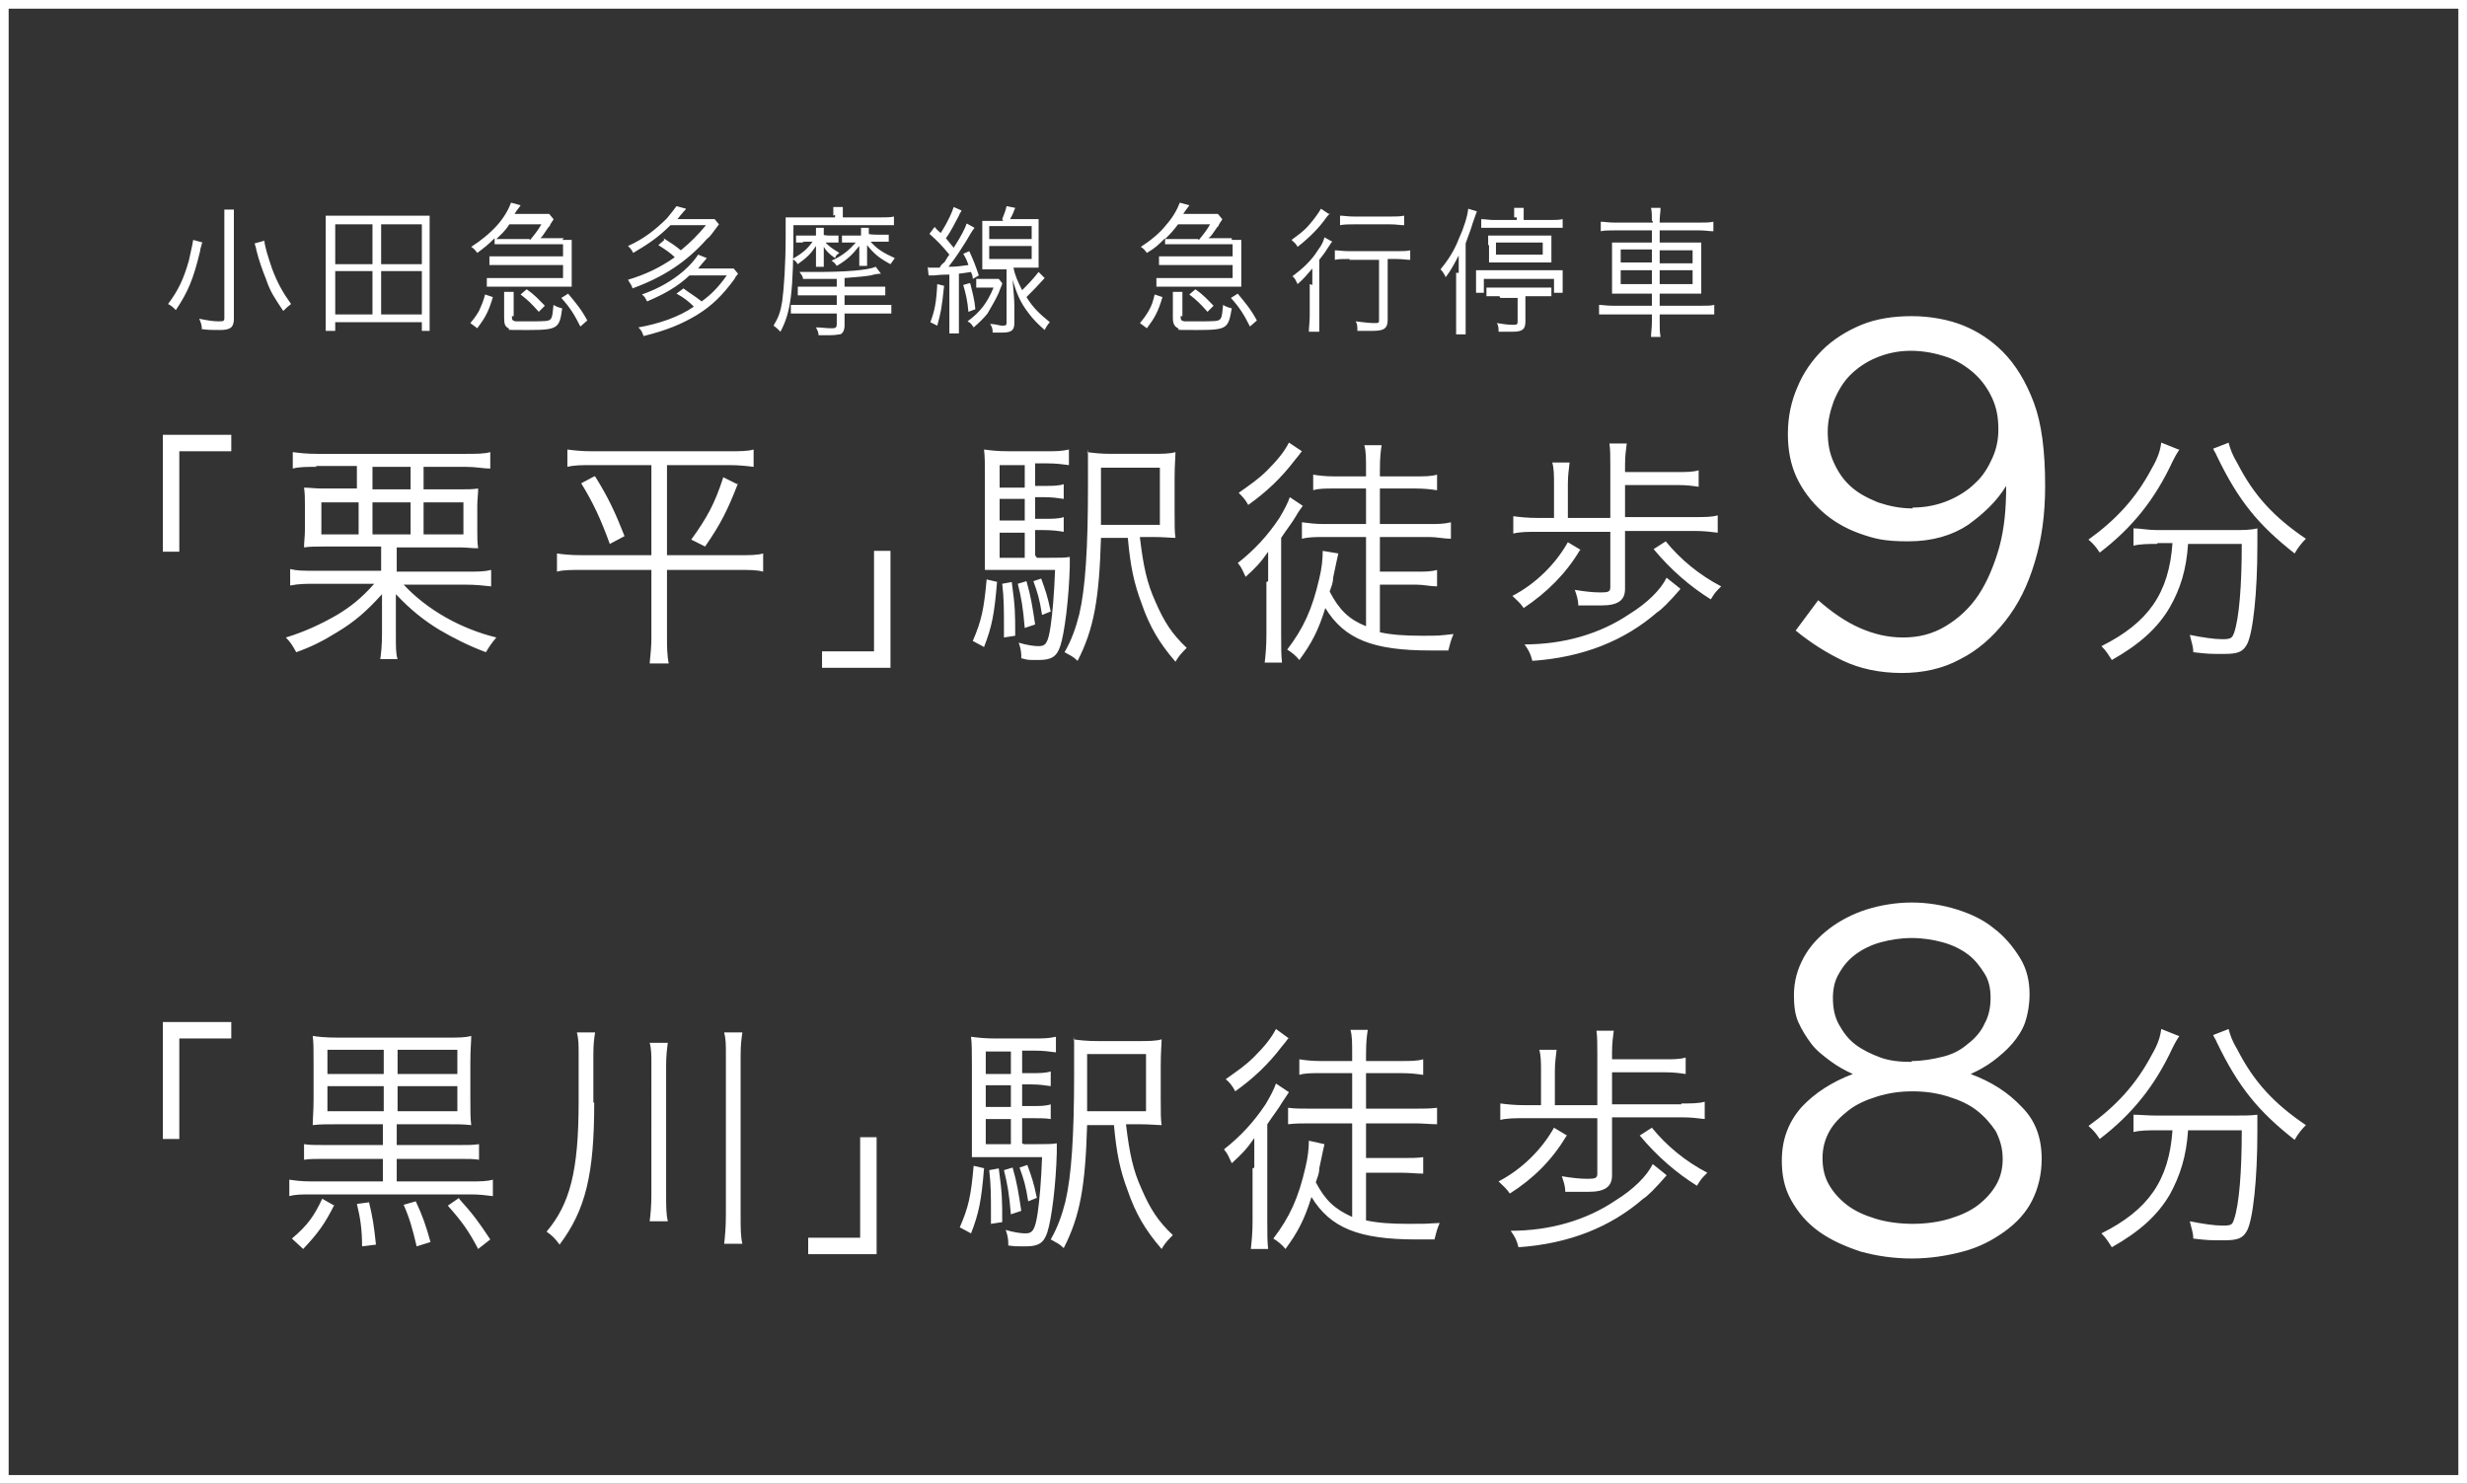
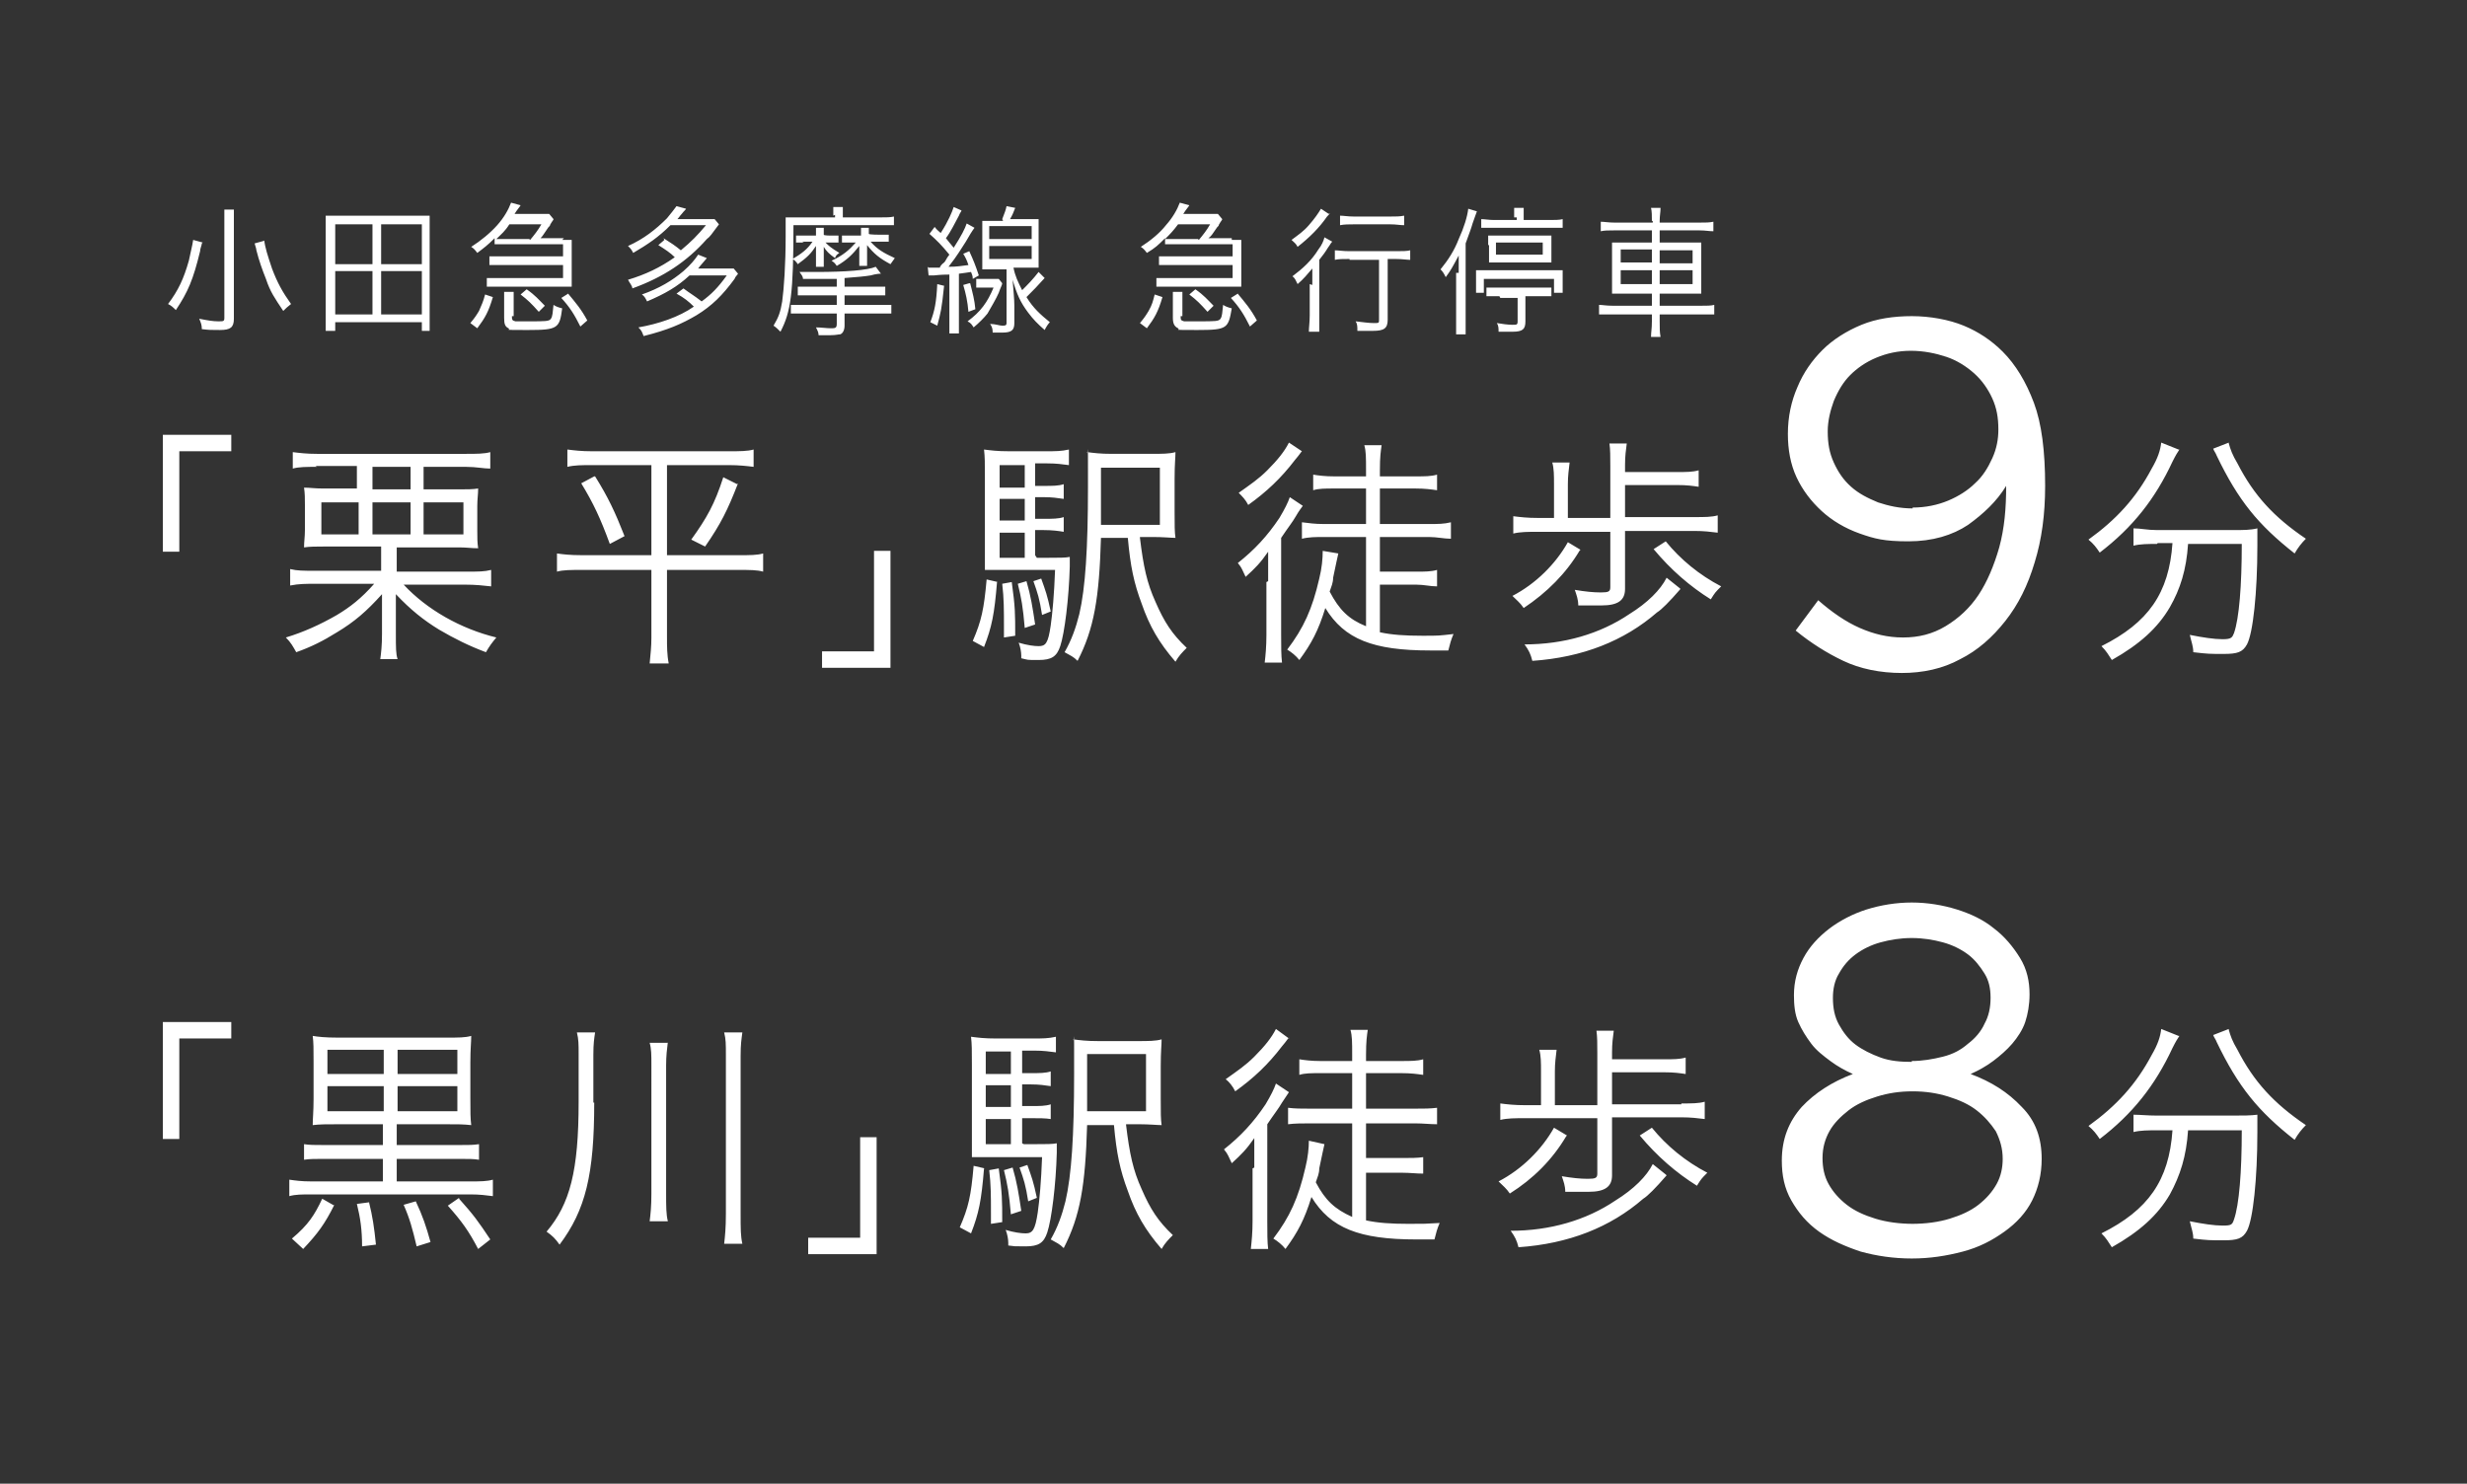
<svg xmlns="http://www.w3.org/2000/svg" viewBox="0 0 284.8 171.3">
  <rect x="0" y="0" width="284.8" height="171.3" fill="#333333" stroke="none" />
  <defs>
    <style>.cls-1{fill:#fff}</style>
  </defs>
  <g id="_レイヤー_2">
    <g id="_レイヤー_1-2">
-       <path d="M283.8 1v169.3H1V1zm1-1H0v171.3h284.8z" class="cls-1" />
      <path d="M219.6 77.7c-2.6 0-4.9-.5-6.8-1.4s-3.8-2.1-5.5-3.5l2.6-3.5c1.6 1.4 3.2 2.5 4.8 3.2s3.2 1.1 5 1.1 3.4-.4 4.9-1.3 2.8-2.1 3.8-3.6 1.8-3.4 2.4-5.5c.6-2.2.8-4.5.8-7.1-1.1 1.8-2.6 3.2-4.4 4.5-1.8 1.2-4.1 1.9-6.9 1.9s-3.9-.3-5.6-.9-3.2-1.5-4.4-2.6-2.2-2.4-2.9-3.9-1-3.2-1-5c0-2 .4-3.8 1.1-5.4.7-1.7 1.7-3.1 2.9-4.3s2.8-2.2 4.5-2.9 3.7-1 5.8-1 4.3.4 6 1.1 3.2 1.7 4.5 3c1.5 1.5 2.7 3.5 3.6 5.9s1.3 5.6 1.3 9.6c0 3.3-.4 6.2-1.2 8.8-.8 2.7-1.9 4.9-3.4 6.8s-3.2 3.4-5.2 4.4c-2 1.1-4.3 1.6-6.8 1.6Zm1.2-19.1c1.5 0 2.9-.3 4.1-.8s2.3-1.2 3.1-2c.9-.8 1.5-1.8 2-2.9s.7-2.2.7-3.3c0-1.4-.2-2.5-.7-3.6s-1.2-2.1-2.1-2.9-2-1.5-3.2-1.9-2.6-.7-4.1-.7-2.8.3-4 .8-2.2 1.2-3 2-1.4 1.8-1.9 3c-.4 1.1-.7 2.3-.7 3.5 0 1.4.2 2.5.7 3.6s1.1 2 2 2.8 1.9 1.3 3.1 1.8c1.2.4 2.5.7 4 .7ZM18.8 63.7V50.2h7.9v1.9h-6v11.6zM36.6 53.9c-1.2 0-2.1 0-2.8.2v-1.9c.8.1 1.6.2 2.8.2h17.2c1.2 0 2.1 0 2.8-.2v1.9c-.8 0-1.6-.2-2.8-.2h-4.9v2.6H53c.9 0 1.6 0 2.2-.1 0 .7-.1 1.2-.1 2v2.9c0 .9 0 1.3.1 2-.8 0-1.3-.1-2.2-.1h-7.2V66h7.9c1.6 0 2.2 0 3-.2v1.9c-.9-.1-1.8-.2-3-.2h-7.1c2.7 2.9 6.6 5.1 10.7 6.1-.5.6-.8 1-1.2 1.7-1.9-.7-3.7-1.6-5.4-2.6-1.8-1.1-3.3-2.3-5-4.1v4.6c0 1.6 0 2.3.2 2.9h-2c.1-.7.2-1.6.2-2.9v-4.6c-1.8 2-3.2 3.2-5.2 4.4-1.6 1-3 1.7-4.7 2.3-.4-.7-.6-1.1-1.2-1.7 2-.6 4-1.5 5.9-2.6 1.5-.9 2.8-1.9 4.3-3.6h-6.7c-1.2 0-2 0-3 .2v-1.9c.8.2 1.5.2 3 .2H44v-2.8h-6.7c-.9 0-1.5 0-2.2.1 0-.7.1-1.2.1-2v-2.9c0-.8 0-1.3-.1-2 .7 0 1.2.1 2.2.1h3.9v-2.6h-4.8Zm.5 4.1v3.7h4.3V58zm5.9-1.5h4.4v-2.6H43zm0 5.2h4.4V58H43zm5.9 0h4.6V58h-4.6zM68.3 53.7c-1.1 0-2 0-2.8.2v-2c.8.1 1.6.2 2.8.2h15.9c1.2 0 2.1 0 2.8-.2v2c-.8-.1-1.7-.2-2.8-.2H77v10.4h8.3c1.3 0 2.1 0 2.8-.2V66c-.7-.2-1.5-.2-2.9-.2H77v7.8c0 1 0 2 .2 3H75c.1-1.1.2-1.9.2-3v-7.8h-8c-1.3 0-2.2 0-2.9.2v-2.1c.7.1 1.5.2 2.9.2h8V53.7zm.4 1.3c1.5 2.4 2.3 4.1 3.4 6.9l-1.7.9c-1.1-3-1.9-4.7-3.3-7l1.5-.8Zm16.5.8c-1.2 3.1-2 4.7-3.8 7.3l-1.6-.8c1.8-2.5 2.7-4.1 3.7-7.2l1.6.8ZM102.8 63.7v13.4h-7.9v-1.9h6V63.6h1.9ZM115.1 67.2c-.3 3.7-.6 5.2-1.5 7.5l-1.3-.7c1-2.3 1.3-3.7 1.6-7.1l1.3.3Zm4.6-2.8h1.3c1.3 0 2 0 2.5-.1v1.1c-.1 3.7-.6 7.7-1.1 9.2-.4 1.2-1 1.6-2.5 1.6s-1.1 0-2-.2v-.3c0-.4-.1-1-.3-1.5 1 .3 1.8.4 2.3.4.8 0 1.1-.3 1.4-2.4.2-1.4.4-3.6.5-6.4h-8.1V55.2c0-1.8 0-2.4-.1-3.3.8.1 1.5.2 2.9.2h4.2c1.2 0 1.8 0 2.7-.2v1.8c-.8-.1-1.4-.2-2.5-.2h-1.4v2.6h1c1 0 1.7 0 2.3-.2v1.7c-.7-.1-1.3-.2-2.3-.2h-1v2.5h1c1 0 1.7 0 2.3-.2v1.7c-.6-.1-1.3-.2-2.3-.2h-1v2.9Zm-1.4-10.7h-2.9v2.6h2.9zm0 3.9h-2.9v2.5h2.9zm-2.9 3.9v2.9h2.9v-2.9zm1.4 5.7c.4 2.9.4 3.6.4 6.2l-1.3.2v-1.2c0-2 0-3.3-.2-5zm1.7-.1c.5 1.7.7 3 1 5l-1.2.4c-.2-2.4-.4-3.5-.8-5.1zm1.7-.3c.5 1.4.7 1.9 1.1 3.8l-1 .4c-.3-1.9-.5-2.5-1-3.9zm11.4-4.7c.4 3.3.8 5.2 1.8 7.4 1 2.3 1.9 3.7 3.6 5.3-.5.5-.9.9-1.3 1.6-1.9-2.2-3-4.1-3.9-6.7-.9-2.4-1.3-4.3-1.6-7.6h-3.1c-.2 7-.8 10.5-2.7 14.2-.5-.5-.8-.6-1.5-1 .8-1.4 1.3-2.8 1.7-4.4.7-3 1-7.6 1-14.7s0-3.2-.1-4c.8.1 1.5.2 2.9.2h4.4c1.4 0 2.2 0 2.9-.2 0 .7-.1 1.3-.1 3.1v3.8c0 1.6 0 2.3.1 3-.5 0-1.4-.1-2.6-.1h-1.5Zm2.3-1.5V54h-6.8v6.6zM146.4 67.1v-3.4c-.9 1.3-1.5 1.9-2.6 2.9-.4-.8-.4-1-.9-1.6 1.9-1.5 3.4-3.1 4.8-5.2q.9-1.5 1.2-2.4l1.5 1c-.2.3-.4.5-.8 1.2s-.9 1.3-1.7 2.5v11.2c0 1.3 0 2.4.1 3.2h-2c.1-.8.2-1.9.2-3.2v-6.1Zm3.9-15c-.2.2-.2.3-.8 1-1.6 2.1-3.3 3.7-5.4 5.2-.3-.6-.7-1-1.1-1.4 1.4-1 2.3-1.6 3.3-2.6 1.2-1.2 2-2.2 2.5-3.2zm7.4 9.9h-4.9c-.9 0-1.7 0-2.5.2v-1.9c.8.1 1.5.2 2.5.2h4.9v-4.1H154c-1 0-1.8 0-2.4.2v-1.8c.6.1 1.4.2 2.4.2h3.7v-.7c0-1.5 0-2.2-.2-2.9h2c-.1.7-.2 1.3-.2 2.9v.7h4.1c1.1 0 1.8 0 2.5-.2v1.8c-.7-.1-1.4-.2-2.5-.2h-4.1v4.1h5.7c1 0 1.7 0 2.5-.2v1.9c-.8 0-1.6-.2-2.5-.2h-5.7v4h4.2c1 0 1.7 0 2.4-.2v1.9c-.8 0-1.5-.2-2.4-.2h-4.2V73c1.4.3 2.9.4 4.9.4s1.8 0 3.6-.2c-.3.7-.4 1.1-.6 1.9h-2.1c-6.6 0-9.9-1.3-12.1-4.9-.8 2.6-1.6 4.1-3 6-.4-.5-.9-.9-1.4-1.2 1.9-2.5 2.9-4.7 3.7-8.2.3-1.2.4-2.3.4-3.2l1.8.3c-.1.4-.3 1.4-.6 2.8 0 .6-.2 1-.4 1.6 1.1 2.1 2.2 3.2 4.2 4V61.6ZM182.4 63.5c-1.6 2.7-3.8 4.9-6.5 6.7-.4-.6-.8-.9-1.3-1.4 2.7-1.4 5-3.7 6.4-6.2l1.5.9Zm13.2-3.8c1.2 0 2 0 2.7-.2v2c-.8-.1-1.6-.2-2.7-.2h-8V68c0 1.3-.8 1.9-2.7 1.9h-2.7c0-.7-.2-1.2-.4-1.8 1.2.2 2.1.3 3 .3s1.1-.1 1.1-.6v-6.4h-8.3c-1.2 0-2.1 0-2.9.2v-2c.8.1 1.6.2 2.9.2h1.8v-3.9c0-1 0-1.8-.2-2.5h2c-.1.9-.2 1.5-.2 2.5v3.9h4.9v-6c0-1.1 0-1.9-.1-2.6h2c-.1.8-.2 1.4-.2 2.5v.8h6c1.1 0 1.8 0 2.5-.2v1.9c-.7-.1-1.3-.2-2.5-.2h-6v3.7zM194 68q-1.95 2.25-2.7 2.7c-3.8 3.3-8.6 5.2-14.4 5.6-.2-.8-.4-1.2-.9-1.9 4.5 0 8.7-1.2 12.1-3.5 2.1-1.3 3.6-2.8 4.3-4.2l1.5 1.2Zm-1.7-5.5c1.7 2.1 3.9 3.9 6.4 5.2-.7.7-.7.7-1.2 1.5-2.4-1.5-4.6-3.4-6.6-5.8zM251.6 51.9c-.2.3-.4.6-.8 1.4-2 4.3-4.6 7.6-8.4 10.5-.4-.6-.7-1-1.3-1.5 3.2-2.3 5.5-4.8 7.3-8.2.7-1.2 1-2.1 1.1-3l2 .8ZM249 62.8c-1 0-1.9 0-2.7.2v-2c.8 0 1.6.2 2.7.2h8.8c1.2 0 2 0 2.8-.2v2c0 5.4-.5 10.1-1.2 11.4-.5.9-1.1 1.1-2.7 1.1s-1.8 0-3.5-.2c0-.7-.2-1.1-.4-2 1.5.3 2.8.5 3.8.5s1.1-.2 1.3-.7c.6-1.7.9-5.5.9-10.3h-6.2c-.2 3-.9 5.2-2.1 7.3-1.4 2.4-3.5 4.3-6.7 6.1-.4-.6-.6-1-1.2-1.6 5.4-2.7 7.8-6.1 8.2-11.9h-1.7Zm8.3-11.6c.2.7.4 1.3 1 2.3 1.9 3.7 4.2 6.2 7.9 8.7-.5.5-.9 1-1.3 1.7-4.2-3.3-6.5-6.1-9-11.3-.1-.3-.3-.5-.4-.8l1.8-.7ZM23.3 28.1c0 .2-.2.6-.2.9-.8 3.3-1.4 4.7-2.8 6.8-.3-.3-.5-.5-.9-.7 1.2-1.6 1.8-2.9 2.4-5 .2-1 .4-1.7.5-2.4l1.1.3Zm3.7-3.9v12.6c0 1-.4 1.3-1.6 1.3s-1.2 0-2.1-.1c0-.5-.1-.7-.3-1.2 1 .2 1.6.3 2.2.3s.7 0 .7-.4V24.2h1.2Zm3.5 3.5c.1.9.4 1.8.9 3.3.6 1.6 1.2 2.7 2.2 4.1-.4.3-.6.5-.9.8-1-1.5-1.5-2.2-2-3.7-.4-1-.8-2.1-1.1-3.3 0-.2-.2-.7-.2-.8l1.1-.3ZM48.7 38.2v-1h-10v1h-1.1V24.9h12v13.3h-1.1Zm-10-7.7H43v-4.6h-4.3zm0 5.8H43v-5h-4.3zm5.3-5.8h4.7v-4.6H44zm0 5.8h4.7v-5H44zM54.3 37.3c.5-.6.7-.9 1-1.4.3-.7.5-1.1.7-1.9l.9.3c-.5 1.7-.9 2.4-1.8 3.6zm10.6-9.6H66v5.4h-9.8v-1H65v-1.5h-8.5v-1H65v-1.4h-7.9v-.7c-.8.8-1.2 1.1-2 1.7-.3-.4-.4-.5-.7-.7 1.1-.7 2.2-1.6 3-2.5s1.3-1.8 1.6-2.6l1.1.3c-.1.2-.4.5-.7 1h4l.5.6c0 .1-.2.3-.3.5-.2.3 0 0-.1.2 0 .1-.2.2-.3.4-.5.7-.5.8-.8 1.1h2.7Zm-3.7 0c.5-.6.9-1.1 1.3-1.8h-3.7c-.5.8-.9 1.1-1.5 1.7h3.8Zm-2.1 8.8c0 .4 0 .5.4.6H61c2 0 2.4 0 2.6-.3s.2-.7.3-1.6c.3.2.6.3 1 .4-.3 2.3-.5 2.5-3.9 2.5s-1.9 0-2.3-.2-.5-.5-.5-1.2v-3h1.1v2.8Zm3.1-.5c-.9-1-1.2-1.3-2.1-2l.7-.6c1 .7 1.4 1.2 2.1 1.9zm3.3-2.2c1 1.2 1.6 1.9 2.3 3.2l-.8.7c-.7-1.4-1.2-2.2-2.2-3.3l.8-.5ZM76.6 27.5c.8.5 1.4.9 2 1.4 1.2-1 1.9-1.7 2.9-2.9h-4.1c-1.4 1.4-2.6 2.2-4.3 3.2-.2-.4-.3-.5-.6-.8 1.8-.8 3.2-1.9 4.5-3.2.5-.6.8-1 1.1-1.4l1.1.3c-.1.2-.2.2-.5.6-.2.2-.3.4-.5.6h4.3l.5.6c-.9 1.2-1 1.4-1.4 1.7-2.3 2.6-5 4.4-8.6 5.7 0-.3-.3-.6-.5-1 2-.6 3.7-1.4 5.4-2.6-.5-.5-1.1-.9-1.9-1.4l.7-.6Zm3 4.3c-1.4 1.3-2.8 2.1-4.9 3-.2-.4-.3-.6-.6-.8 2-.7 3.5-1.6 4.8-2.7.8-.7 1.3-1.3 1.7-1.9l1 .4c-.4.5-.8.9-1 1.2h4.1l.5.6c-.1.2-.3.3-.4.6-1.4 1.9-2.6 3.1-4.4 4.2-1.7 1-3.3 1.7-6.1 2.4-.2-.5-.2-.6-.6-1 2.3-.4 4.7-1.2 6.4-2.4-.6-.6-1.1-1-2-1.5l.8-.6c.8.6 1.2.8 2.1 1.5 1.1-.8 1.9-1.6 2.9-3h-4.1ZM96.2 24.9v-1h1.1v1.2h4.3c.7 0 1.2 0 1.6-.1v1H91.6c0 7.9-.3 10-1.5 12.3-.3-.3-.5-.5-.8-.7.6-1 .8-1.6 1-2.8.2-1.5.4-4.2.4-7.6v-2.1h5.7v-.3Zm.5 7.3h-4c0-.3-.2-.5-.4-.8h2c3.3 0 5.9-.2 6.8-.6l.6.8c-.1 0-.5 0-1.2.2q-.9.15-3 .3v1h4.7v1h-4.7v1.1h5.4v1h-5.4v1.4c0 .5-.2.9-.5 1-.2 0-.5.1-1.1.1h-1.4c0-.3-.1-.5-.3-.9.6 0 1.2.1 1.7.1s.7 0 .7-.5v-1.2h-5.3v-1h5.3v-1.1h-4.5v-1h4.5v-1ZM92.8 28h-.9v-.8h2.3v-.9h.9v.8c0 .1.8.1.8.1h.9v.8h-1.5c.4.4.6.6 1.6 1.2-.3.2-.4.3-.5.6-.7-.5-1-.8-1.3-1.3v2.3h-.9v-2.4c-.6.9-1 1.3-2.1 2.1-.2-.3-.3-.4-.6-.6 1-.6 1.7-1.1 2.3-2h-1.2Zm5.4 0h-1v-.8h2.2v-.9h.9v.7c0 .1 1.3.1 1.3.1h1v.8h-2.1c.8.9 1.5 1.3 2.8 1.9-.2.3-.3.4-.5.7-1.3-.7-1.9-1.2-2.7-2.2v2.4h-.9v-2.3c-.8 1-1.4 1.6-2.6 2.3-.2-.3-.3-.4-.6-.6 1.3-.6 2-1.2 2.8-2.1h-.9ZM107.2 30.9h1.3c0-.1.2-.4.5-.6.2-.2.2-.4.6-.9-.9-1.1-1.4-1.6-2.3-2.4l.6-.8c.3.4.5.5.7.7.9-1.4 1.3-2.4 1.5-3l.9.4c0 .1-.2.3-.3.6-.5.9-.9 1.8-1.5 2.6.3.4.5.6.9 1.1.9-1.4 1.3-2.2 1.5-2.8l.9.5c-.3.4-.6.9-1 1.6-.6.9-.9 1.5-2 2.9 1.1 0 1.4-.1 2.3-.2-.2-.6-.3-.8-.6-1.3l.7-.3c.5 1.1.7 1.6 1.1 2.8l-.7.4c0-.4-.1-.5-.2-.8-.6.1-.7.1-1.4.2v6.9h-1.1v-6.8c-.3 0-.9 0-1.8.1h-.6l-.1-1Zm1.8 2c-.3 2.9-.4 3.2-.8 4.7l-.8-.4c.5-1.3.7-2.3.8-4.4l.8.2Zm3-.2c.3 1.2.5 1.9.6 3l-.8.3c-.1-1.2-.3-2.1-.6-3.1l.7-.2Zm3.7 0c0 .2-.2.5-.4 1.1-.3.7-.9 1.7-1.3 2.4-.4.5-1 1.1-1.6 1.6-.2-.3-.3-.5-.7-.7 1.5-1.1 2.3-2.2 3-3.9h-2v-1h2.6zm0-7.4c.3-.8.4-1 .5-1.5l1 .2c-.2.5-.3.8-.6 1.3h3.3v5.6H117c.2 1 .5 1.6 1 2.6.7-.7 1.2-1.2 1.9-2.1l.7.7c-.8.9-1.3 1.4-2.1 2.2.8 1.3 1.6 2 2.7 2.9q-.3.3-.6.9c-.8-.7-1.3-1.2-1.9-2-.9-1.2-1.3-2.1-1.8-3.8.1 1.4.2 2.2.2 3v2c0 .8-.3 1.1-1.4 1.1h-1.1c0-.5-.1-.7-.3-1 .6 0 1.1.2 1.4.2s.5 0 .5-.3v-6.2h-2.8v-5.6h2.4Zm-1.5 2.3h4.9v-1.5h-4.9zm0 2.3h4.9v-1.5h-4.9zM131.6 37.3c.5-.6.7-.9 1-1.4.4-.7.5-1.1.7-1.9l.9.3c-.5 1.7-.9 2.4-1.8 3.6zm10.6-9.6h1.1v5.4h-9.8v-1h8.8v-1.5h-8.5v-1h8.5v-1.4h-7.8v-.7c-.8.8-1.1 1.1-2.1 1.7-.3-.4-.4-.5-.7-.7 1.1-.7 2.2-1.6 2.9-2.5.8-.9 1.3-1.8 1.6-2.6l1.1.3c-.1.2-.4.5-.7 1h4l.5.6c0 .1-.2.3-.3.5-.2.3 0 0-.1.2 0 .1-.2.2-.3.4-.5.7-.5.8-.9 1.1h2.7Zm-3.8 0c.5-.6.9-1.1 1.3-1.8H136c-.6.8-.9 1.1-1.5 1.7h3.8Zm-2.1 8.8c0 .4 0 .5.4.6h1.6c2 0 2.4 0 2.6-.3s.2-.7.3-1.6c.3.2.6.3 1 .4-.4 2.3-.5 2.5-3.9 2.5s-1.9 0-2.3-.2-.6-.5-.6-1.2v-3h1.1v2.8Zm3.1-.5c-.9-1-1.2-1.3-2.1-2l.7-.6c1 .7 1.4 1.2 2.1 1.9zm3.4-2.2c1 1.2 1.6 1.9 2.3 3.2l-.8.7c-.7-1.4-1.2-2.2-2.2-3.3l.8-.5ZM151.5 32.9V31c-.6.7-1 1.2-1.7 1.8-.2-.4-.3-.7-.6-.9 1.2-.9 2.2-1.8 3-3.1.4-.5.6-1 .7-1.4l.9.5c-.2.2-.2.3-.5.7-.3.5-.6.9-1 1.4v8.3h-1.2c0-.5.1-1.1.1-1.9v-3.6Zm2-8.3c0 .1-.1.2-.3.4-.9 1.3-2 2.4-3.4 3.5-.2-.4-.4-.5-.7-.8.8-.6 1.4-1 2-1.7.7-.8 1.1-1.4 1.4-1.9l.9.6Zm2.3 5.3c-.7 0-1.3 0-1.7.1v-1.1c.4 0 .9.1 1.7.1h5.3c.8 0 1.3 0 1.7-.1V30c-.4 0-.9-.1-1.7-.1h-.9v7c0 1-.4 1.3-1.7 1.3h-1.8c0-.5 0-.8-.2-1.1.9.1 1.5.2 2.1.2s.6 0 .6-.4V30h-3.4Zm-1.1-5c.4 0 .9.1 1.6.1h4.2c.7 0 1.1 0 1.6-.1V26c-.5 0-.9-.1-1.6-.1h-4.2c-.6 0-1.1 0-1.6.1zM168.4 31.5v-2c-.7 1.3-.9 1.7-1.5 2.5-.2-.4-.3-.6-.6-.9.9-1.1 1.6-2.2 2.1-3.5.6-1.3 1-2.6 1.1-3.5l1 .3c-.1.3-.3.8-.5 1.4-.2.7-.3.9-.8 2.3v10.5h-1.1v-7.1Zm2 .7v-1h10v2.6h-1v-1.6h-8.1v1.6h-.9v-1.5Zm4.4-7.1V24h1.1v1.4h3c.6 0 1.1 0 1.5-.1v1H171v-1c.4 0 .9.1 1.5.1h2.6v-.3Zm-1.7 9.1h-1.5v-1h7.5v1h-3v2.9c0 .9-.3 1.2-1.5 1.2H173c0-.4 0-.7-.2-1 .6.1 1.3.2 1.8.2s.6 0 .6-.4v-2.7h-2Zm-1.3-5.9v-1.1h7.3v3.1h-7.2v-2Zm.9 1.1h5.4V28h-5.4zM190.7 25.5c0-.6 0-1.1-.1-1.5h1.1c0 .5-.1.9-.1 1.5v.2h4.6c.8 0 1.1 0 1.6-.1v1.1c-.5 0-.9-.1-1.6-.1h-4.6V28h4.8v5.9h-4.8v1.4h4.7c.8 0 1.2 0 1.6-.1v1.1h-6.3v.8c0 .9 0 1.2.1 1.8h-1.1c0-.6.1-.9.1-1.8v-.8h-6.1v-1.1c.4 0 .8.1 1.6.1h4.5v-1.4h-4.6V28h4.6v-1.4h-4.4c-.6 0-1.1 0-1.5.1v-1.1c.4 0 .9.1 1.6.1h4.4v-.2Zm-3.6 3.3v1.5h3.6v-1.5zm0 2.4v1.6h3.6v-1.6zm8.3-.8v-1.5h-3.8v1.5zm0 2.4v-1.6h-3.8v1.6zM220.7 145.3c-2.1 0-4.1-.3-5.9-.8-1.8-.6-3.4-1.3-4.8-2.3s-2.4-2.2-3.2-3.6-1.1-2.9-1.1-4.6c0-2.5.8-4.5 2.3-6.2 1.5-1.6 3.5-2.9 5.9-3.8-.9-.4-1.8-.9-2.6-1.5s-1.6-1.2-2.2-2-1.1-1.6-1.5-2.5-.5-2-.5-3.1c0-1.6.4-3 1.1-4.3s1.7-2.4 3-3.4c1.2-.9 2.7-1.7 4.3-2.2s3.4-.8 5.2-.8 3.6.3 5.2.8 3.1 1.2 4.3 2.2c1.2.9 2.2 2.1 3 3.4s1.1 2.7 1.1 4.2c0 1.2-.2 2.3-.5 3.2s-.9 1.8-1.5 2.5-1.4 1.4-2.2 2-1.7 1.1-2.6 1.5c2.4.9 4.3 2.1 5.9 3.8 1.6 1.6 2.3 3.6 2.3 6 0 1.8-.4 3.4-1.1 4.8s-1.8 2.6-3.2 3.6-2.9 1.8-4.8 2.3-3.8.8-5.9.8m0-4c1.6 0 3.1-.2 4.4-.6s2.4-.9 3.3-1.6 1.6-1.5 2.1-2.4.7-1.9.7-2.9c0-1.2-.3-2.2-.8-3.2-.6-.9-1.3-1.7-2.2-2.4s-2-1.2-3.3-1.6-2.6-.6-4.1-.6-2.8.2-4.1.6-2.4.9-3.3 1.6-1.7 1.5-2.2 2.4-.8 1.9-.8 3.1c0 1.1.2 2.1.7 3q.75 1.35 2.1 2.4c.9.7 2 1.2 3.3 1.6s2.8.6 4.4.6Zm0-18.8c1.2 0 2.4-.2 3.6-.5s2.1-.8 2.9-1.5c.8-.6 1.5-1.4 1.9-2.3.5-.9.7-1.9.7-3s-.2-2-.7-2.8-1.1-1.6-1.9-2.2-1.8-1.1-2.9-1.4-2.3-.5-3.6-.5-2.5.2-3.6.5-2.1.8-2.9 1.4-1.4 1.3-1.9 2.2c-.5.8-.7 1.8-.7 2.8 0 1.2.2 2.2.7 3.1s1.1 1.7 1.9 2.3 1.8 1.1 2.9 1.5 2.3.5 3.6.5ZM18.8 131.4V118h7.9v1.9h-6v11.6h-1.9ZM39.2 129.8c-1.7 0-2.2 0-3.1.1 0-.8.1-1.5.1-3.1v-4.1c0-1.7 0-2.3-.1-3.1.6.1 1.4.2 3 .2h12.3c1.6 0 2.3 0 3-.2 0 .8-.1 1.4-.1 3.1v4.1c0 1.6 0 2.3.1 3.1-1-.1-1.4-.1-3.1-.1h-5.5v2.4H53c1.2 0 1.6 0 2.3-.1v1.8c-.6-.1-1.2-.1-2.3-.1h-7.2v2.6h8.5c1.1 0 1.9 0 2.6-.2v1.9c-.8-.1-1.5-.2-2.6-.2H35.9c-1 0-1.8 0-2.5.2v-1.9c.7.1 1.4.2 2.5.2h8.3v-2.6h-6.8c-1 0-1.7 0-2.3.1v-1.8c.6.1 1.2.1 2.3.1h6.8v-2.4h-5.1Zm-.6 9.3c-1.1 2.2-1.9 3.3-3.6 5.1l-1.3-1.2c1.9-1.6 2.6-2.7 3.5-4.6l1.4.8Zm5.7-17.9h-6.5v2.8h6.5zm0 4.2h-6.5v2.9h6.5zm-1.7 13.4c.4 1.6.6 2.9.8 4.9l-1.6.2c0-1.9-.2-3.3-.6-4.9l1.5-.2ZM52.8 124v-2.8h-6.9v2.8zm0 4.3v-2.9h-6.9v2.9zM48 138.7c.8 1.7 1.2 2.9 1.7 4.7l-1.6.5c-.5-2.1-.8-3.2-1.5-4.8zm5-.3c1.7 1.9 2.2 2.6 3.6 4.7l-1.4 1.1c-1.1-2.1-1.9-3.2-3.5-5l1.3-.9ZM68.6 127.3c0 8.3-1 12.4-4 16.4-.5-.7-.8-1-1.5-1.5 2.7-3.2 3.7-7 3.7-15v-5.5c0-1.1 0-1.7-.2-2.5h2.1c-.1.7-.2 1.2-.2 2.6v5.5Zm8.5-7c-.1.8-.2 1.6-.2 2.7v14.8c0 1.5 0 2.4.2 3.2H75c.1-.8.2-1.7.2-3.2V123c0-1.2 0-1.9-.2-2.6h2.1Zm8.6-1.1c-.1.8-.2 1.3-.2 2.7v18.2c0 1.8 0 2.6.2 3.5h-2.1c.1-.9.2-1.8.2-3.5v-18.2c0-1.4 0-1.9-.2-2.7zM101.2 131.4v13.4h-7.9v-1.9h6v-11.6h1.9ZM113.6 134.9c-.3 3.7-.6 5.2-1.5 7.5l-1.3-.7c1-2.3 1.3-3.6 1.6-7.1l1.3.3Zm4.6-2.8h1.3c1.3 0 2 0 2.5-.1v1.1c-.1 3.7-.6 7.7-1.1 9.2-.4 1.2-1 1.6-2.5 1.6s-1.1 0-2-.1v-.3c0-.4-.1-1-.3-1.5 1 .3 1.8.4 2.3.4.8 0 1.1-.4 1.4-2.4.2-1.4.4-3.6.5-6.4h-8.1V123c0-1.8 0-2.4-.1-3.3.8.1 1.5.2 2.9.2h4.2c1.2 0 1.8 0 2.7-.2v1.8c-.8-.1-1.4-.2-2.5-.2H118v2.6h1c1 0 1.7 0 2.3-.2v1.7c-.7-.1-1.3-.2-2.3-.2h-1v2.5h1c1 0 1.7 0 2.3-.2v1.7c-.6-.1-1.3-.1-2.3-.1h-1v2.9Zm-1.5-10.7h-2.9v2.6h2.9zm0 3.9h-2.9v2.5h2.9zm-2.9 3.9v2.9h2.9v-2.9zm1.5 5.7c.4 2.9.4 3.6.4 6.2l-1.3.2v-1.2c0-2 0-3.3-.2-5zm1.6-.1c.5 1.7.7 3 1 5l-1.2.4c-.2-2.4-.4-3.5-.8-5.1zm1.7-.3c.5 1.4.7 1.9 1.1 3.8l-1 .4c-.3-1.9-.5-2.5-1-3.9zm11.4-4.6c.4 3.3.8 5.2 1.8 7.4 1 2.3 1.9 3.7 3.6 5.3-.5.5-.9.9-1.3 1.6-1.9-2.2-3-4.1-3.9-6.7-.9-2.4-1.3-4.3-1.6-7.6h-3.1c-.2 7-.8 10.5-2.7 14.2-.5-.5-.8-.6-1.5-1 .8-1.4 1.3-2.8 1.7-4.4.7-3 1-7.6 1-14.7s0-3.2-.1-4c.8.1 1.5.2 2.9.2h4.4c1.4 0 2.2 0 2.9-.2 0 .7-.1 1.3-.1 3.1v3.8c0 1.6 0 2.3.1 3-.5 0-1.4-.1-2.6-.1H130Zm2.3-1.6v-6.6h-6.8v6.6zM144.8 134.8v-3.4c-.9 1.3-1.5 1.9-2.6 2.9-.4-.8-.4-1-.9-1.6 1.9-1.5 3.4-3.1 4.8-5.2q.9-1.5 1.2-2.4l1.5 1-.8 1.2c-.4.7-.9 1.3-1.7 2.5V141c0 1.3 0 2.4.1 3.2h-2c.1-.9.2-1.9.2-3.2v-6.1Zm4-15c-.2.2-.2.3-.8 1-1.6 2.1-3.3 3.7-5.4 5.2-.3-.6-.7-1.1-1.1-1.4 1.4-1 2.3-1.6 3.3-2.6 1.2-1.2 2-2.2 2.5-3.2l1.5 1.1Zm7.3 9.9h-4.9c-.9 0-1.7 0-2.5.1v-1.9c.8.1 1.5.1 2.5.1h4.9v-4.1h-3.7c-1 0-1.8 0-2.4.2v-1.8c.6.1 1.4.2 2.4.2h3.7v-.7c0-1.5 0-2.2-.2-2.9h2c-.1.7-.2 1.3-.2 2.9v.7h4.1c1.1 0 1.8 0 2.5-.2v1.8c-.7-.1-1.4-.2-2.5-.2h-4.1v4.1h5.7c1 0 1.7 0 2.5-.1v1.9c-.8 0-1.6-.1-2.5-.1h-5.7v4h4.2c1 0 1.7 0 2.4-.1v1.9c-.8 0-1.5-.1-2.4-.1h-4.2v5.5c1.4.3 2.9.4 4.9.4s1.8 0 3.6-.1c-.3.7-.4 1.1-.6 1.9h-2.1c-6.6 0-9.9-1.3-12.1-4.9-.8 2.6-1.6 4.1-3 6-.4-.5-.9-.9-1.4-1.2 1.9-2.5 2.9-4.7 3.7-8.2.3-1.2.4-2.3.4-3.1l1.8.4c-.1.4-.3 1.4-.6 2.8 0 .6-.2 1-.4 1.6 1.1 2.1 2.2 3.1 4.2 4v-10.6ZM180.8 131.2c-1.6 2.7-3.8 4.9-6.5 6.6-.4-.6-.8-.9-1.3-1.4 2.7-1.4 5-3.7 6.4-6.2l1.5.9Zm13.3-3.8c1.2 0 2 0 2.7-.2v2c-.8-.1-1.6-.2-2.7-.2h-8v6.7c0 1.3-.8 1.9-2.7 1.9h-2.7c0-.7-.2-1.2-.4-1.8 1.2.2 2.1.3 3 .3s1.1-.1 1.1-.6v-6.4h-8.3c-1.2 0-2.1 0-2.9.2v-1.9c.8.1 1.6.2 2.9.2h1.8v-3.9c0-1 0-1.8-.2-2.5h2c-.1.9-.2 1.5-.2 2.5v3.9h4.9v-6c0-1.1 0-1.9-.1-2.6h2c-.1.8-.2 1.4-.2 2.5v.8h6c1.1 0 1.8 0 2.5-.2v1.9c-.7-.1-1.3-.2-2.5-.2h-6v3.7h8Zm-1.7 8.3q-1.95 2.25-2.7 2.7c-3.8 3.3-8.6 5.2-14.4 5.6-.2-.8-.4-1.2-.9-1.9 4.5 0 8.7-1.2 12.1-3.5 2.1-1.3 3.6-2.8 4.3-4.2l1.5 1.2Zm-1.7-5.5c1.7 2.1 3.9 3.9 6.4 5.2-.7.7-.7.7-1.2 1.5-2.4-1.5-4.6-3.4-6.6-5.8zM251.6 119.6c-.2.3-.4.6-.8 1.4-2 4.3-4.6 7.6-8.4 10.5-.4-.6-.7-1-1.3-1.5 3.2-2.3 5.5-4.8 7.3-8.2.7-1.2 1-2.1 1.1-3l2 .8Zm-2.6 10.9c-1 0-1.9 0-2.7.2v-2c.8 0 1.6.1 2.7.1h8.8c1.2 0 2 0 2.8-.1v2c0 5.4-.5 10.1-1.2 11.4-.5.9-1.1 1.1-2.7 1.1s-1.8 0-3.5-.2c0-.7-.2-1.1-.4-2 1.5.3 2.8.5 3.8.5s1.1-.1 1.3-.7c.6-1.7.9-5.5.9-10.3h-6.2c-.2 3-.9 5.2-2.1 7.4-1.4 2.4-3.5 4.3-6.7 6.1-.4-.6-.6-1-1.2-1.6 5.4-2.7 7.8-6.1 8.2-11.9h-1.7Zm8.3-11.6c.2.7.4 1.3 1 2.3 1.9 3.7 4.2 6.2 7.9 8.7-.5.5-.9 1-1.3 1.7-4.2-3.3-6.5-6.1-9-11.3-.1-.3-.3-.5-.4-.8l1.8-.7Z" class="cls-1" />
    </g>
  </g>
</svg>